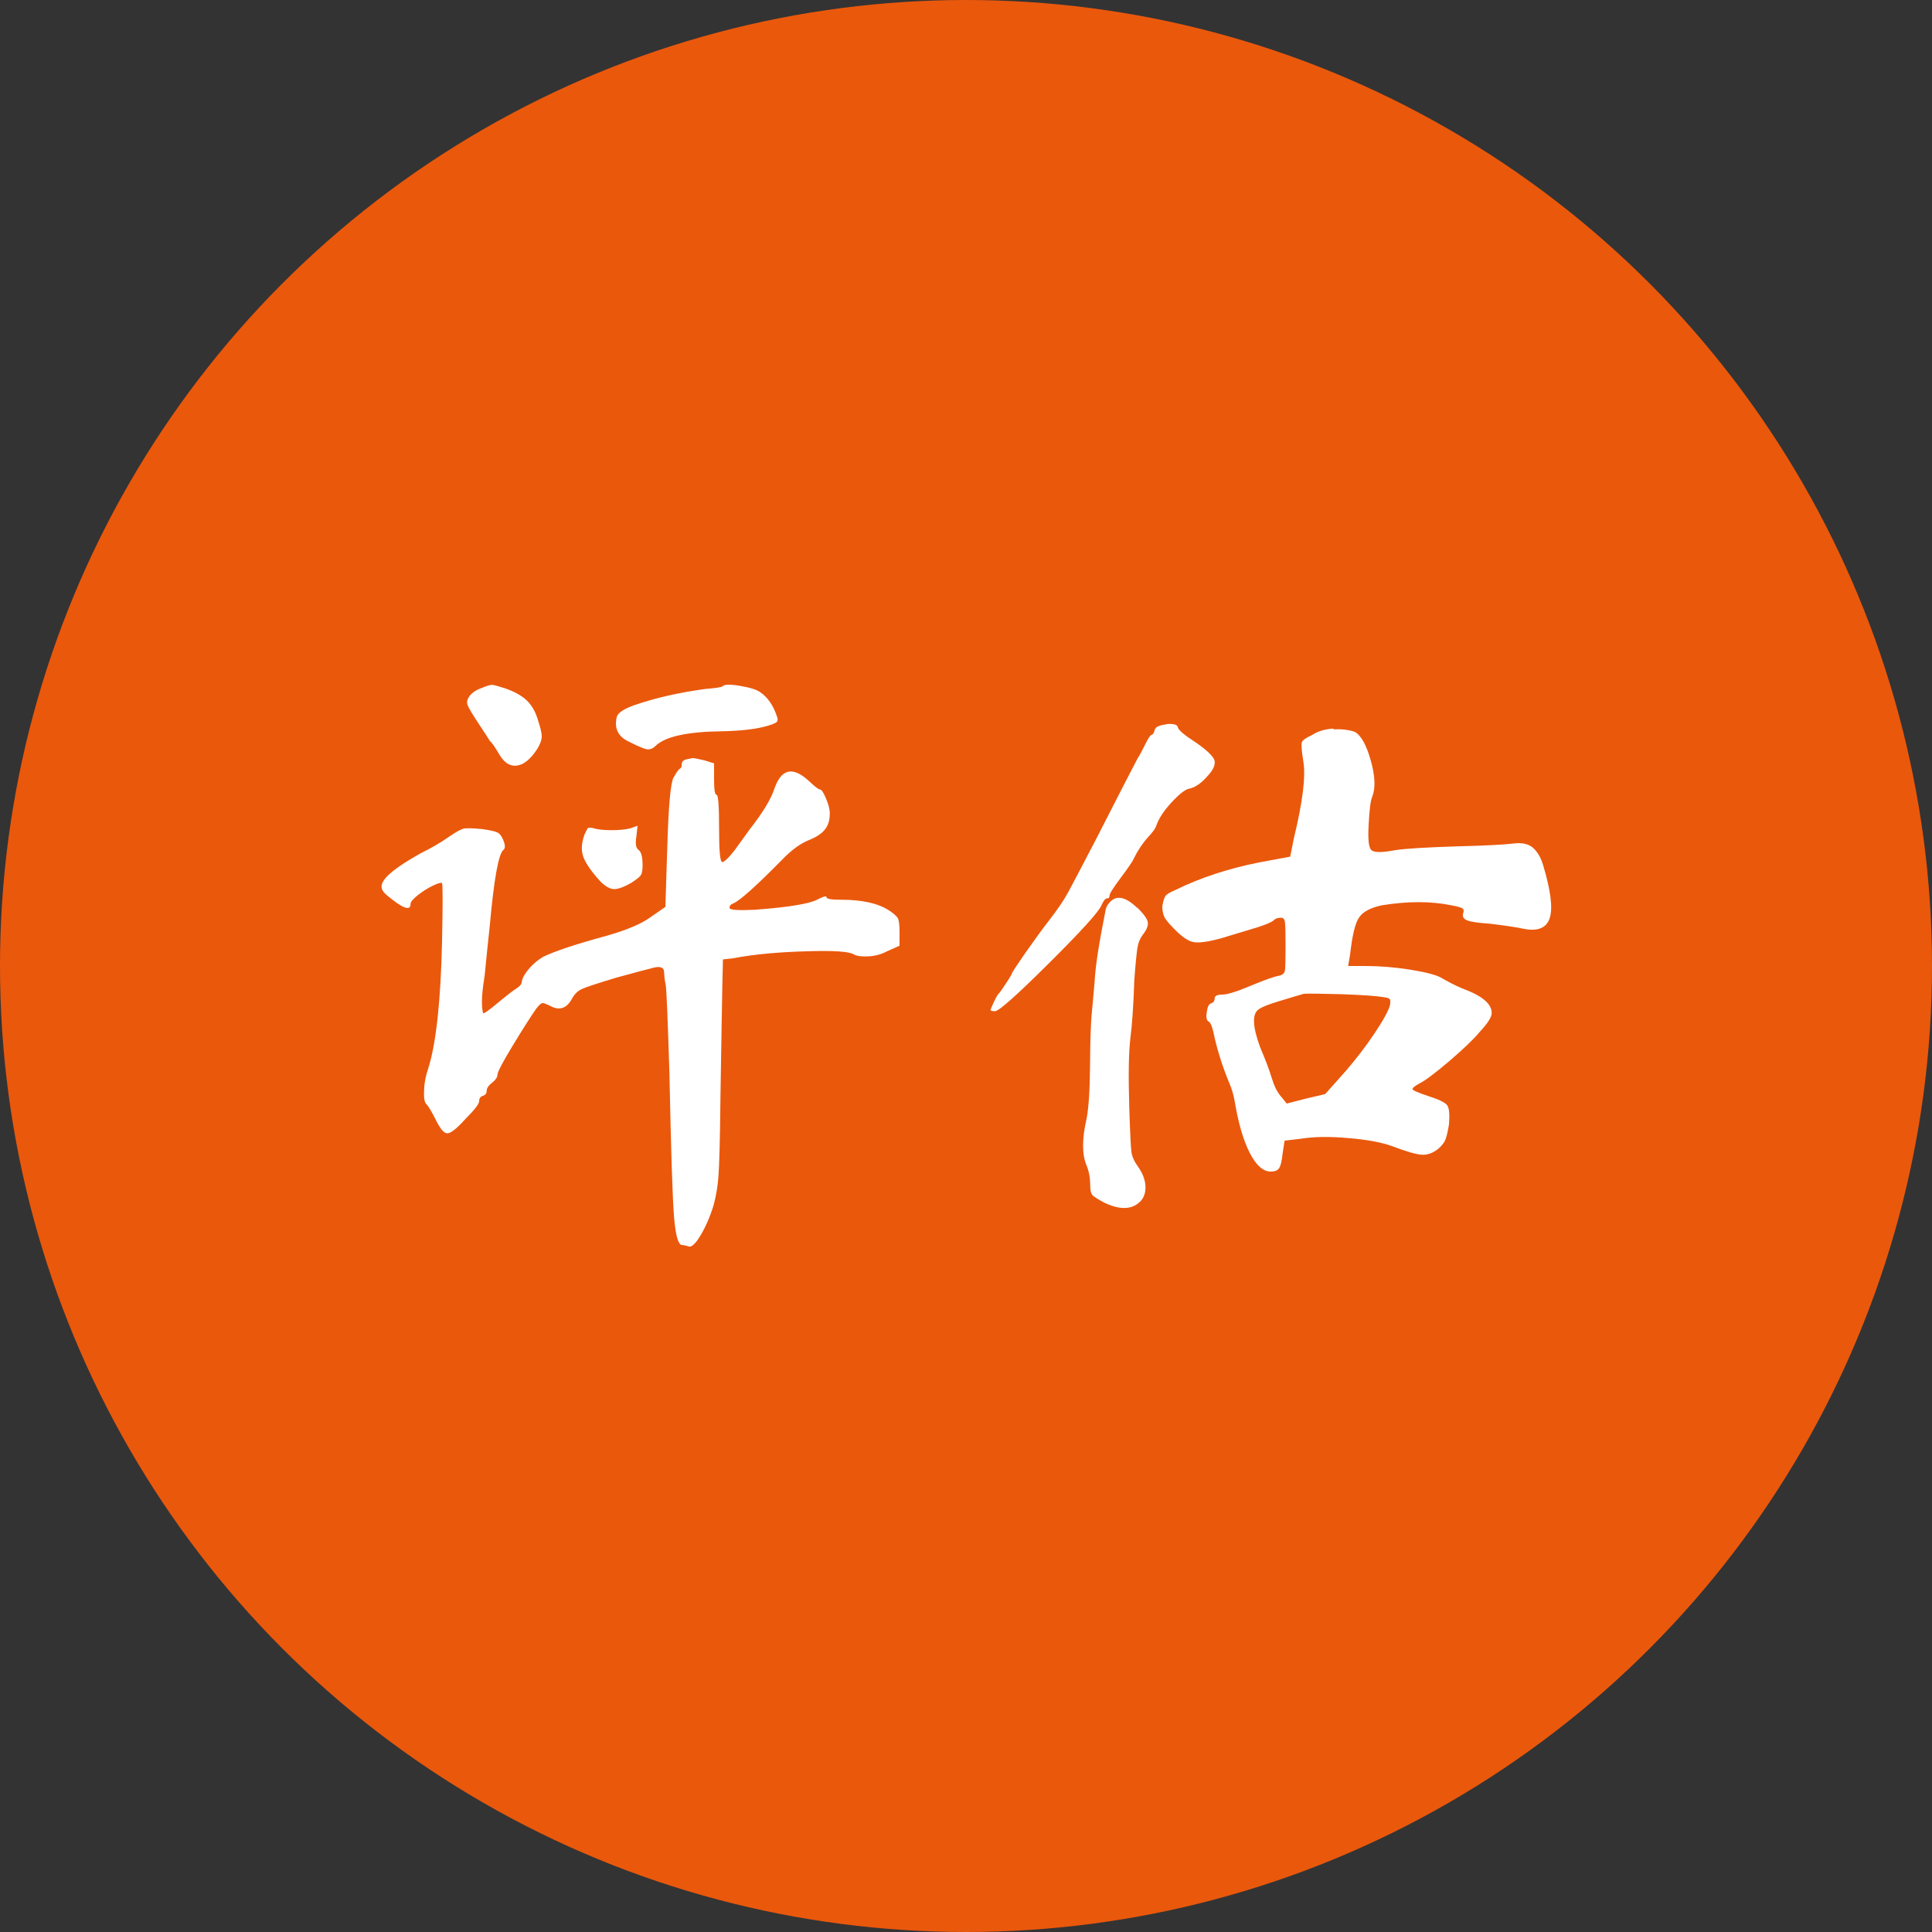
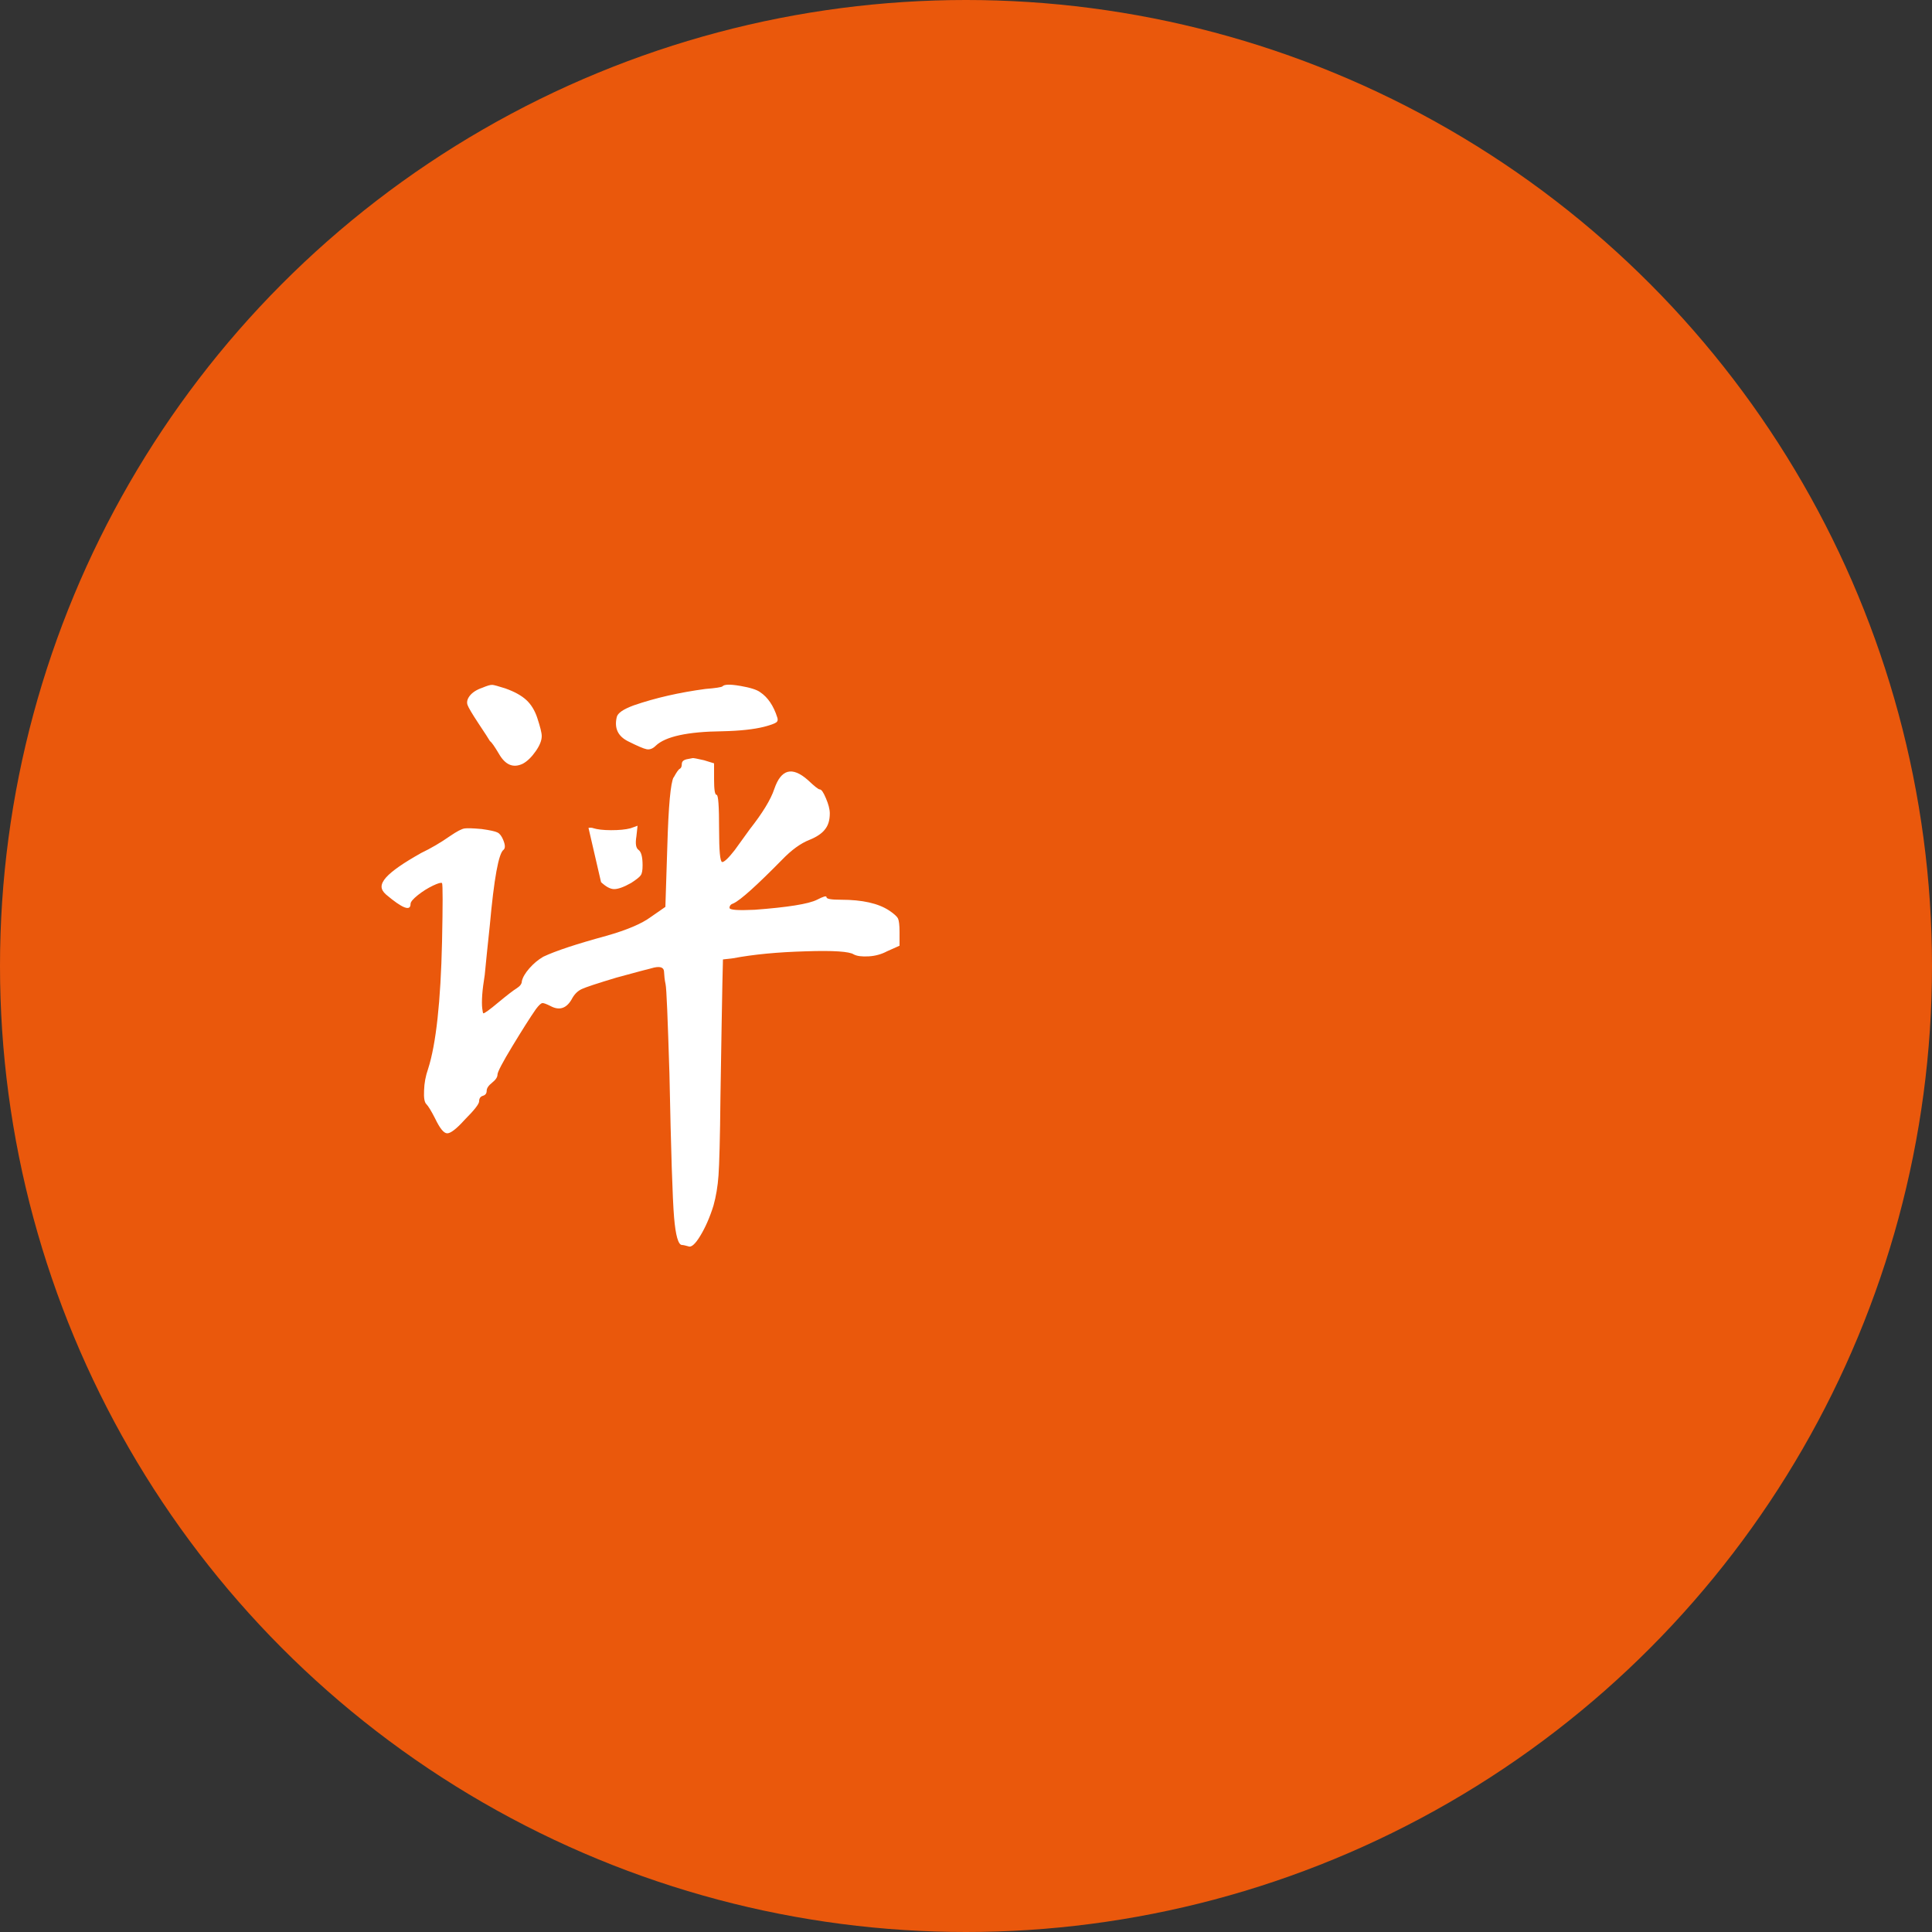
<svg xmlns="http://www.w3.org/2000/svg" viewBox="0 0 100 100">
  <rect x="0" y="0" width="100" height="100" fill="#333333" stroke="none" />
  <g id="Plano_de_fundo" data-name="Plano de fundo">
    <rect width="100" height="100" style="fill: none; stroke-width: 0px;" />
    <circle cx="50" cy="50" r="50" style="fill: #ea580c; stroke-width: 0px;" />
  </g>
  <g id="Lista_de_ícones" data-name="Lista de ícones">
    <g>
-       <path d="M34.86,40.26c.15-.28.26-.44.33-.47.06-.03.1-.11.1-.24s.08-.21.25-.25c.16-.03.27-.05.31-.06.04-.01.24.03.59.11l.52.16v.82c0,.54.04.81.13.81s.13.6.13,1.79c0,1.11.05,1.67.16,1.69.11,0,.33-.21.65-.62l.78-1.08c.65-.83,1.08-1.52,1.27-2.09.35-1.02.92-1.17,1.73-.46.35.33.55.49.62.49.09,0,.19.15.32.46.13.3.2.57.2.78,0,.35-.08.62-.25.83-.16.21-.43.39-.8.54-.46.18-.93.52-1.43,1.04-1.3,1.32-2.14,2.08-2.51,2.25-.13.04-.2.12-.2.23s.43.14,1.3.1c1.72-.13,2.79-.3,3.23-.52.33-.17.49-.22.49-.13s.25.13.75.13c1.11,0,1.93.19,2.48.55.26.17.42.32.47.42.05.11.08.34.08.69v.72l-.65.29c-.28.15-.6.24-.94.26-.35.02-.61-.01-.78-.1-.22-.15-1.05-.21-2.49-.16-1.45.04-2.7.16-3.76.36l-.52.06-.03,1.27c-.02.89-.05,2.85-.1,5.87-.02,2.13-.06,3.48-.1,4.04-.04.57-.13,1.09-.26,1.56-.19.61-.42,1.13-.68,1.56-.26.43-.47.62-.62.55-.15-.04-.26-.07-.33-.07-.19,0-.33-.48-.41-1.43s-.16-3.43-.24-7.43c-.09-2.87-.15-4.42-.2-4.64s-.07-.45-.08-.65c-.01-.21-.18-.28-.51-.21-.28.07-.93.24-1.95.52-1,.3-1.6.5-1.79.59-.2.09-.36.24-.49.46-.28.54-.66.68-1.14.42-.22-.11-.36-.16-.42-.15-.07.01-.18.11-.33.31-.3.43-.71,1.08-1.22,1.92s-.77,1.34-.77,1.47-.09.27-.28.42c-.19.15-.28.29-.28.42s-.06.22-.2.26c-.13.04-.19.14-.19.28s-.25.46-.75.96c-.43.48-.74.71-.91.7-.18-.01-.38-.27-.62-.77-.2-.39-.35-.64-.46-.75-.09-.09-.13-.32-.11-.7.01-.38.08-.75.21-1.12.41-1.28.65-3.48.72-6.58.04-1.93.04-2.94,0-3.03-.04-.04-.2,0-.47.13-.27.13-.53.29-.78.49-.25.2-.38.35-.38.46,0,.39-.42.23-1.27-.49-.15-.13-.23-.27-.23-.41s.08-.3.23-.47c.15-.17.38-.36.68-.57.3-.21.68-.44,1.14-.7.5-.24,1-.53,1.5-.88.35-.24.6-.37.75-.39.15-.02.44-.01.88.03.43.06.71.12.82.18.11.05.21.18.29.37.11.26.12.43.03.52-.26.17-.5,1.49-.72,3.94-.11,1.04-.2,1.89-.26,2.54-.06.39-.11.73-.13,1.03-.02.29-.02.53,0,.7.02.17.04.26.06.26.06,0,.33-.19.78-.57.46-.38.77-.62.95-.73.17-.11.26-.23.26-.36.04-.19.17-.42.39-.67.22-.25.46-.45.72-.6.63-.3,1.72-.66,3.26-1.08,1.06-.3,1.84-.63,2.31-.98l.75-.52.1-3.13c.06-2.11.17-3.3.33-3.59ZM25.5,35.45c.09.01.3.07.65.18.48.17.84.37,1.09.6.25.23.44.54.57.93.15.46.23.77.23.94,0,.22-.1.48-.31.78-.21.3-.43.52-.67.65-.5.24-.91.06-1.24-.52-.22-.37-.37-.59-.46-.65-.06-.11-.26-.41-.59-.91s-.52-.82-.57-.96c-.05-.14-.02-.3.11-.47s.35-.32.65-.42c.26-.11.43-.16.52-.15ZM30.46,42.85s.13-.03.26.02c.19.06.5.1.91.1s.75-.03,1.01-.1l.36-.13-.06.55c-.06.37-.03.6.11.7.14.1.21.36.21.8,0,.26-.03.43-.1.52-.06.09-.23.22-.49.39-.39.22-.68.32-.88.32s-.42-.12-.68-.36c-.48-.52-.78-.95-.91-1.29-.13-.34-.11-.73.06-1.19.09-.19.15-.31.19-.34ZM38.31,35.5c.52.09.87.2,1.04.33.39.26.69.7.88,1.3.04.11.03.2-.05.26s-.29.14-.64.23c-.52.13-1.24.21-2.15.23-1.8.02-2.95.27-3.45.75-.15.15-.31.21-.47.18-.16-.03-.48-.17-.96-.41-.52-.26-.72-.67-.59-1.24.04-.22.34-.42.88-.62,1.13-.39,2.37-.67,3.71-.85.52-.04.82-.09.88-.13.09-.11.39-.12.91-.03Z" style="fill: #fff; stroke-width: 0px;" />
-       <path d="M60.37,37.48c.37-.03.56.02.59.15.02.15.34.42.95.81.56.39.88.7.95.91.06.22-.05.49-.36.82-.32.37-.64.59-.94.65-.22.04-.52.28-.91.7-.39.42-.65.81-.78,1.16-.06.2-.21.4-.42.62-.3.33-.55.7-.75,1.11-.06.15-.29.49-.68,1.01-.39.52-.59.83-.59.93s-.04.15-.13.15-.18.12-.29.36c-.15.35-1.06,1.35-2.72,3s-2.59,2.48-2.79,2.48c-.15,0-.23-.02-.23-.07,0-.02.06-.16.18-.42s.21-.41.28-.46c.04-.04.16-.22.36-.52.2-.3.29-.47.29-.49,0-.04.23-.39.68-1.04.46-.65.86-1.21,1.21-1.66.46-.59.79-1.08,1.01-1.48.22-.4.69-1.31,1.43-2.72,1.32-2.59,2.05-4,2.18-4.24.09-.13.21-.36.38-.7s.28-.51.34-.51.12-.09.16-.26c.04-.15.25-.24.62-.28ZM58.87,46.98c.33.33.51.58.54.75.03.18-.06.4-.28.68-.13.18-.22.4-.26.67-.04.27-.1.83-.16,1.68-.04,1.26-.11,2.25-.2,2.96-.09.72-.11,1.91-.06,3.59.04,1.28.08,2.05.11,2.3.03.25.15.51.34.77.26.37.39.73.39,1.08s-.12.62-.36.81c-.43.35-1.03.34-1.79-.03-.33-.18-.53-.3-.6-.39-.08-.09-.11-.25-.11-.49,0-.37-.06-.72-.19-1.04-.24-.56-.24-1.37,0-2.41.11-.56.17-1.49.18-2.77.01-1.28.04-2.15.08-2.59.04-.44.1-1.04.16-1.78.04-.78.23-1.98.55-3.58.02-.2.11-.37.26-.52.35-.35.81-.24,1.4.33ZM69.01,37.75c.43-.02.8.02,1.11.13.33.18.6.67.83,1.48.23.81.25,1.44.08,1.87-.09.19-.15.68-.19,1.47-.04.72,0,1.15.13,1.29.13.14.53.15,1.21.02.56-.09,1.62-.15,3.16-.2,1.54-.04,2.54-.09,3-.15s.8.03,1.03.24c.23.22.4.52.51.91.39,1.3.5,2.21.33,2.72s-.63.69-1.37.54c-.41-.09-.99-.17-1.73-.26-.61-.04-1.01-.1-1.19-.18-.18-.08-.24-.2-.18-.38.04-.11.02-.19-.06-.24-.09-.05-.27-.1-.55-.15-1.06-.22-2.27-.22-3.62,0-.59.13-.98.34-1.17.64-.2.29-.35.93-.46,1.91l-.1.59h.88c.74,0,1.52.06,2.33.19.81.13,1.35.27,1.61.42.33.19.68.38,1.08.55,1.02.37,1.53.79,1.53,1.27,0,.22-.21.54-.62.98-.3.37-.83.87-1.56,1.5-.74.63-1.26,1.02-1.56,1.17-.24.13-.36.23-.36.29s.27.18.81.36c.54.17.87.33.98.47.11.14.14.47.1.99-.06.37-.12.63-.18.78-.05.15-.17.3-.34.46-.28.24-.57.35-.86.34-.29-.01-.81-.16-1.55-.44-.52-.19-1.27-.34-2.25-.42-.98-.09-1.8-.08-2.48.03l-.85.1-.1.65c-.04.39-.1.65-.18.77-.08.12-.22.18-.44.18-.39,0-.75-.32-1.08-.96s-.59-1.53-.78-2.66c-.06-.35-.15-.65-.26-.91-.39-.93-.67-1.84-.85-2.71-.07-.28-.14-.46-.23-.52-.11-.04-.15-.2-.11-.47.03-.27.1-.43.21-.47.13-.04.2-.13.2-.26s.13-.2.39-.2.75-.15,1.48-.46c.73-.3,1.22-.48,1.48-.52.17-.04.27-.14.29-.28.02-.14.03-.57.03-1.29,0-.63-.01-1.03-.03-1.19s-.09-.24-.19-.24c-.18,0-.3.04-.39.13s-.36.21-.82.36l-1.82.55c-.69.2-1.19.27-1.48.23-.29-.04-.66-.29-1.09-.75-.24-.24-.39-.43-.46-.57-.06-.14-.1-.32-.1-.54.04-.24.09-.41.15-.51.05-.1.23-.21.54-.34,1.28-.63,2.74-1.11,4.37-1.43l1.56-.29.19-.95c.46-1.89.62-3.21.49-3.98-.09-.54-.11-.87-.08-.98.03-.11.21-.24.54-.39.3-.2.67-.3,1.11-.33ZM69.43,51.46c-1.11-.03-1.76-.04-1.95-.02-.3.09-.73.21-1.27.38-.54.16-.89.3-1.04.41-.37.22-.35.88.06,1.99.26.61.46,1.13.59,1.56s.29.76.49.98l.29.36,1.01-.26.98-.23,1.08-1.21c.52-.61,1.02-1.25,1.48-1.94s.73-1.18.8-1.48c.02-.15.02-.25-.02-.29-.03-.04-.15-.08-.34-.1-.33-.06-1.04-.11-2.15-.15Z" style="fill: #fff; stroke-width: 0px;" />
+       <path d="M34.86,40.26c.15-.28.26-.44.33-.47.06-.03.1-.11.1-.24s.08-.21.25-.25c.16-.03.27-.05.31-.06.04-.01.24.03.59.11l.52.16v.82c0,.54.04.81.13.81s.13.6.13,1.79c0,1.11.05,1.67.16,1.69.11,0,.33-.21.65-.62l.78-1.08c.65-.83,1.08-1.52,1.27-2.09.35-1.02.92-1.17,1.73-.46.35.33.55.49.62.49.09,0,.19.15.32.46.13.3.2.57.2.78,0,.35-.08.62-.25.83-.16.21-.43.39-.8.54-.46.18-.93.52-1.43,1.04-1.3,1.32-2.14,2.08-2.51,2.25-.13.04-.2.12-.2.23s.43.14,1.3.1c1.72-.13,2.79-.3,3.23-.52.33-.17.49-.22.49-.13s.25.13.75.13c1.11,0,1.93.19,2.48.55.26.17.42.32.47.42.05.11.08.34.08.69v.72l-.65.29c-.28.15-.6.24-.94.26-.35.02-.61-.01-.78-.1-.22-.15-1.05-.21-2.49-.16-1.45.04-2.7.16-3.76.36l-.52.06-.03,1.27c-.02.89-.05,2.85-.1,5.87-.02,2.13-.06,3.48-.1,4.04-.04.57-.13,1.09-.26,1.56-.19.61-.42,1.13-.68,1.56-.26.43-.47.62-.62.55-.15-.04-.26-.07-.33-.07-.19,0-.33-.48-.41-1.43s-.16-3.43-.24-7.43c-.09-2.87-.15-4.42-.2-4.64s-.07-.45-.08-.65c-.01-.21-.18-.28-.51-.21-.28.07-.93.24-1.95.52-1,.3-1.6.5-1.79.59-.2.09-.36.24-.49.46-.28.54-.66.68-1.14.42-.22-.11-.36-.16-.42-.15-.07.01-.18.11-.33.31-.3.43-.71,1.08-1.22,1.92s-.77,1.34-.77,1.47-.09.27-.28.42c-.19.15-.28.29-.28.42s-.06.22-.2.26c-.13.04-.19.14-.19.28s-.25.46-.75.96c-.43.48-.74.71-.91.7-.18-.01-.38-.27-.62-.77-.2-.39-.35-.64-.46-.75-.09-.09-.13-.32-.11-.7.01-.38.08-.75.21-1.12.41-1.28.65-3.48.72-6.58.04-1.93.04-2.94,0-3.03-.04-.04-.2,0-.47.13-.27.13-.53.29-.78.49-.25.2-.38.35-.38.46,0,.39-.42.23-1.27-.49-.15-.13-.23-.27-.23-.41s.08-.3.23-.47c.15-.17.38-.36.68-.57.3-.21.68-.44,1.14-.7.5-.24,1-.53,1.5-.88.35-.24.6-.37.75-.39.15-.02.44-.01.88.03.43.06.71.12.82.18.11.05.21.18.29.37.11.26.12.43.03.52-.26.17-.5,1.49-.72,3.94-.11,1.04-.2,1.89-.26,2.54-.06.39-.11.73-.13,1.03-.02.29-.02.53,0,.7.02.17.04.26.06.26.06,0,.33-.19.78-.57.46-.38.77-.62.95-.73.17-.11.26-.23.26-.36.04-.19.17-.42.39-.67.22-.25.46-.45.72-.6.63-.3,1.72-.66,3.26-1.08,1.06-.3,1.84-.63,2.31-.98l.75-.52.1-3.13c.06-2.11.17-3.3.33-3.59ZM25.5,35.45c.09.01.3.07.65.18.48.17.84.37,1.09.6.25.23.44.54.57.93.15.46.23.77.23.94,0,.22-.1.48-.31.78-.21.3-.43.52-.67.65-.5.24-.91.06-1.24-.52-.22-.37-.37-.59-.46-.65-.06-.11-.26-.41-.59-.91s-.52-.82-.57-.96c-.05-.14-.02-.3.11-.47s.35-.32.65-.42c.26-.11.43-.16.52-.15ZM30.46,42.85s.13-.03.26.02c.19.06.5.1.91.1s.75-.03,1.01-.1l.36-.13-.06.55c-.06.37-.03.6.11.7.14.1.21.36.21.8,0,.26-.03.43-.1.52-.06.09-.23.22-.49.39-.39.22-.68.32-.88.32s-.42-.12-.68-.36ZM38.31,35.5c.52.09.87.2,1.04.33.39.26.69.7.88,1.3.04.11.03.2-.05.26s-.29.14-.64.23c-.52.13-1.24.21-2.15.23-1.8.02-2.95.27-3.45.75-.15.15-.31.21-.47.18-.16-.03-.48-.17-.96-.41-.52-.26-.72-.67-.59-1.24.04-.22.34-.42.88-.62,1.13-.39,2.37-.67,3.71-.85.52-.04.82-.09.88-.13.09-.11.39-.12.91-.03Z" style="fill: #fff; stroke-width: 0px;" />
    </g>
  </g>
</svg>